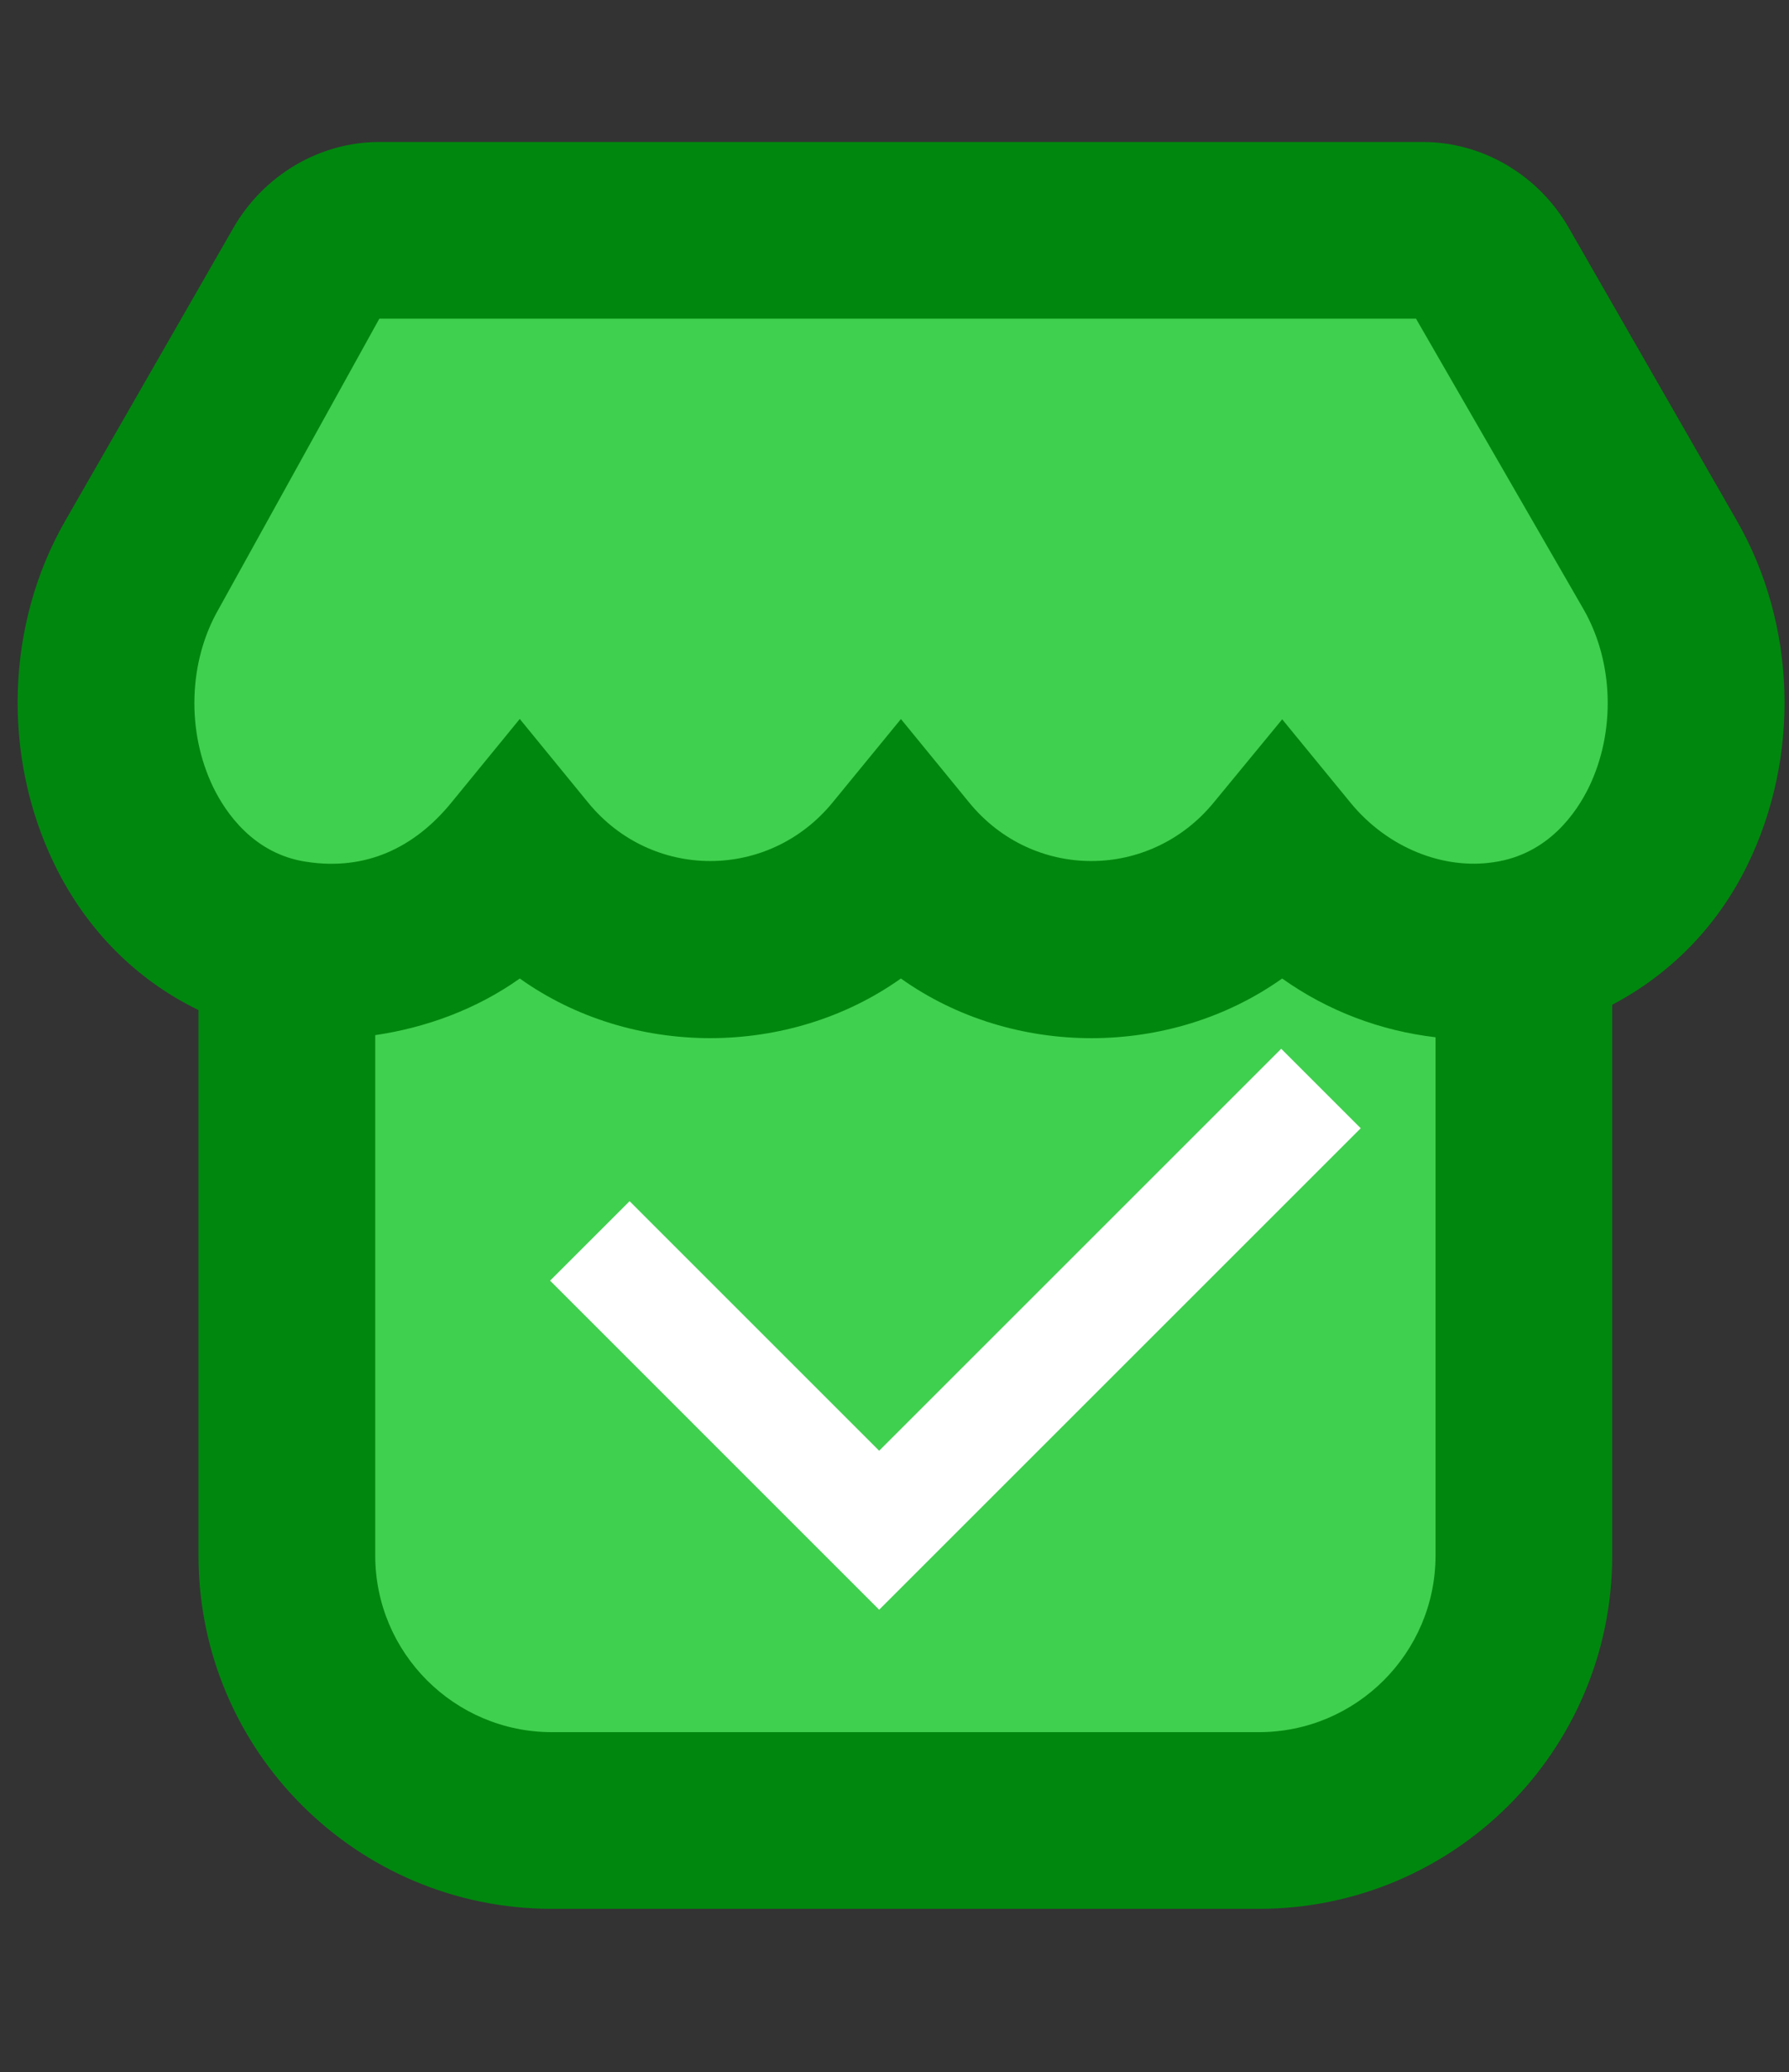
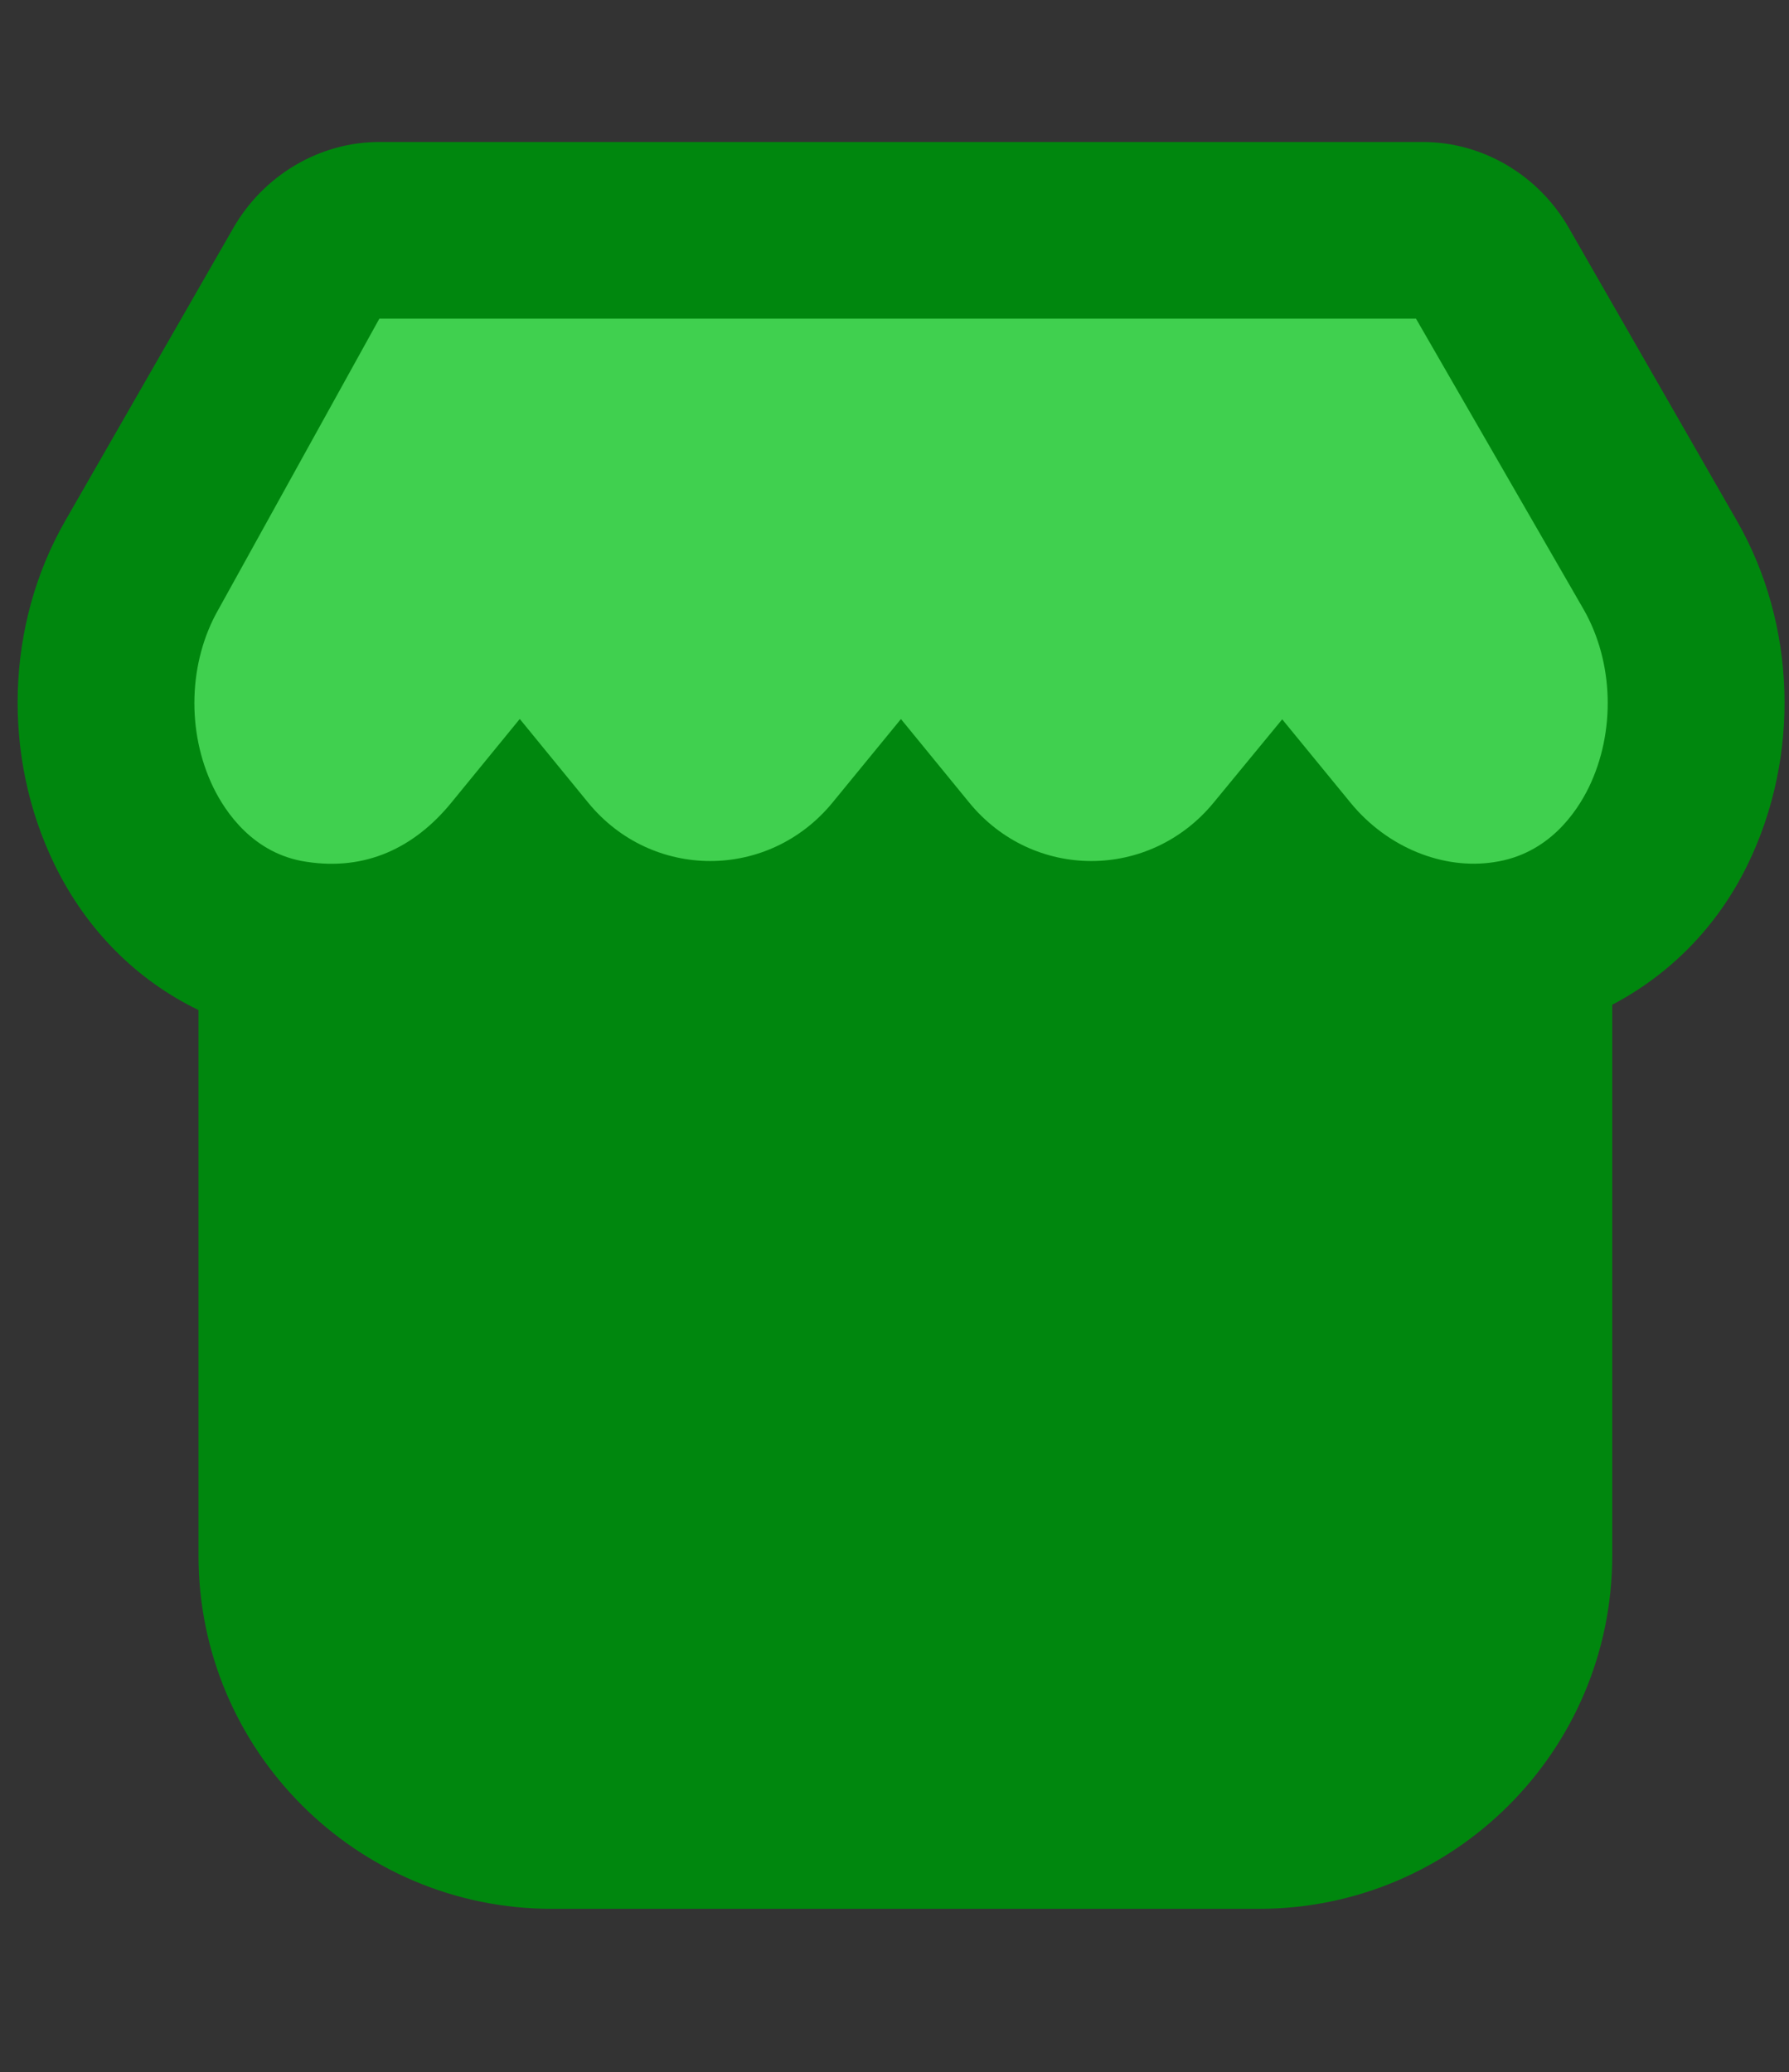
<svg xmlns="http://www.w3.org/2000/svg" width="82" height="95" viewBox="0 0 82 95" fill="none">
  <rect x="0" y="0" width="82" height="95" fill="#333333" stroke="none" />
  <path d="M67.535 44.116H41.5H15.464C6.207 44.116 3.893 34.474 3.893 29.652L15.464 12.295H67.535C69.464 14.223 73.9 20.395 76.214 29.652C78.528 38.909 71.393 43.152 67.535 44.116Z" fill="#40D04F" />
  <path d="M79.612 23.876L71.942 10.507C70.553 8.04 67.973 6.509 65.211 6.509H17.388C14.646 6.509 12.071 8.032 10.677 10.482L2.99 23.876C0.269 28.618 0.079 34.653 2.496 39.626C3.983 42.688 6.32 44.96 9.098 46.305V71.309C9.098 80.256 16.352 87.509 25.298 87.509H57.698C66.644 87.509 73.898 80.256 73.898 71.309V46.062C76.498 44.693 78.693 42.534 80.103 39.638C82.524 34.669 82.338 28.63 79.612 23.876ZM10.017 27.93L17.388 14.609H64.903L72.582 27.93C73.971 30.352 74.06 33.551 72.821 36.103C72.27 37.224 70.99 39.16 68.475 39.525C66.179 39.881 63.603 38.881 61.898 36.795L58.771 32.976L55.632 36.791C52.696 40.367 47.346 40.367 44.426 36.795L41.295 32.964L38.161 36.791C35.228 40.371 29.874 40.363 26.958 36.795L23.824 32.96L20.689 36.795C18.984 38.881 16.748 39.926 14.051 39.509C11.609 39.152 10.325 37.22 9.778 36.099C8.539 33.543 8.632 30.343 10.017 27.93Z" fill="#00870E" />
-   <path d="M23.825 44.859C21.849 46.26 19.556 47.107 17.199 47.455V71.309C17.199 75.777 20.832 79.409 25.299 79.409H57.699C62.166 79.409 65.799 75.777 65.799 71.309V47.552C63.276 47.257 60.866 46.349 58.768 44.859C53.629 48.508 46.416 48.504 41.293 44.859C36.161 48.504 28.94 48.504 23.825 44.859Z" fill="#40D04F" />
-   <path d="M27.036 56.889L40.297 70.152L60.547 49.902" stroke="white" stroke-width="5.153" stroke-miterlimit="10" />
</svg>